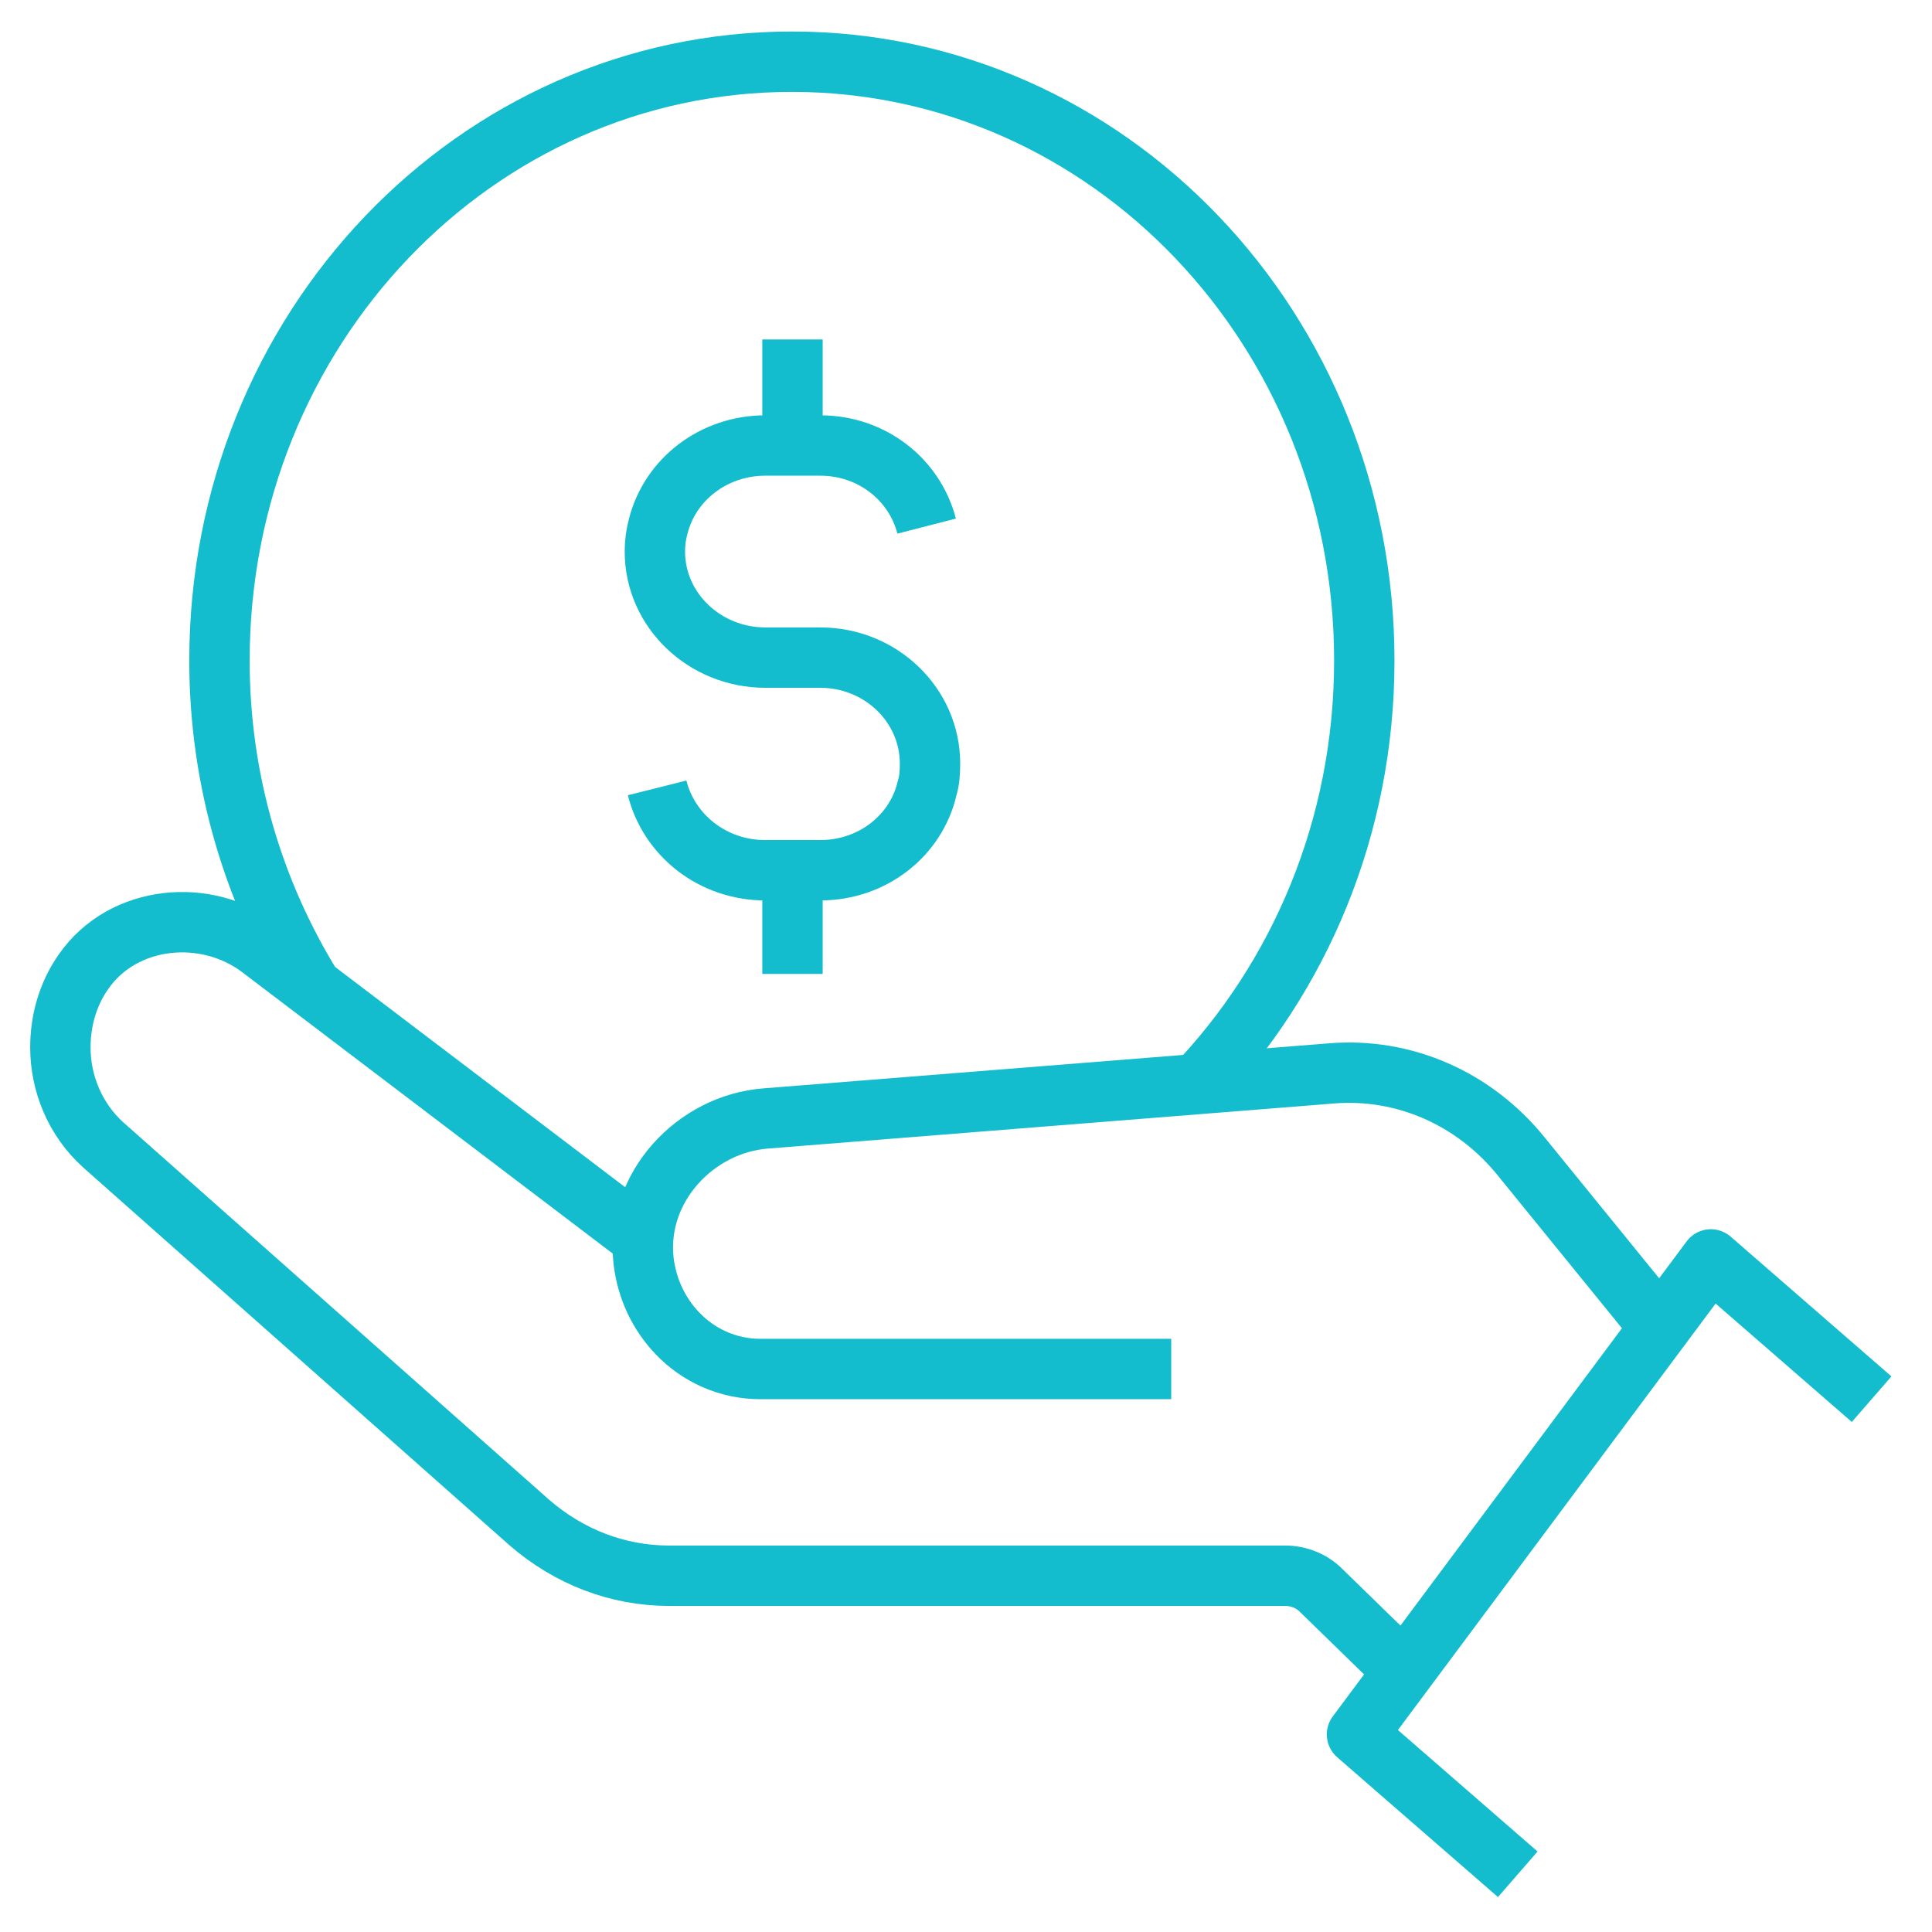
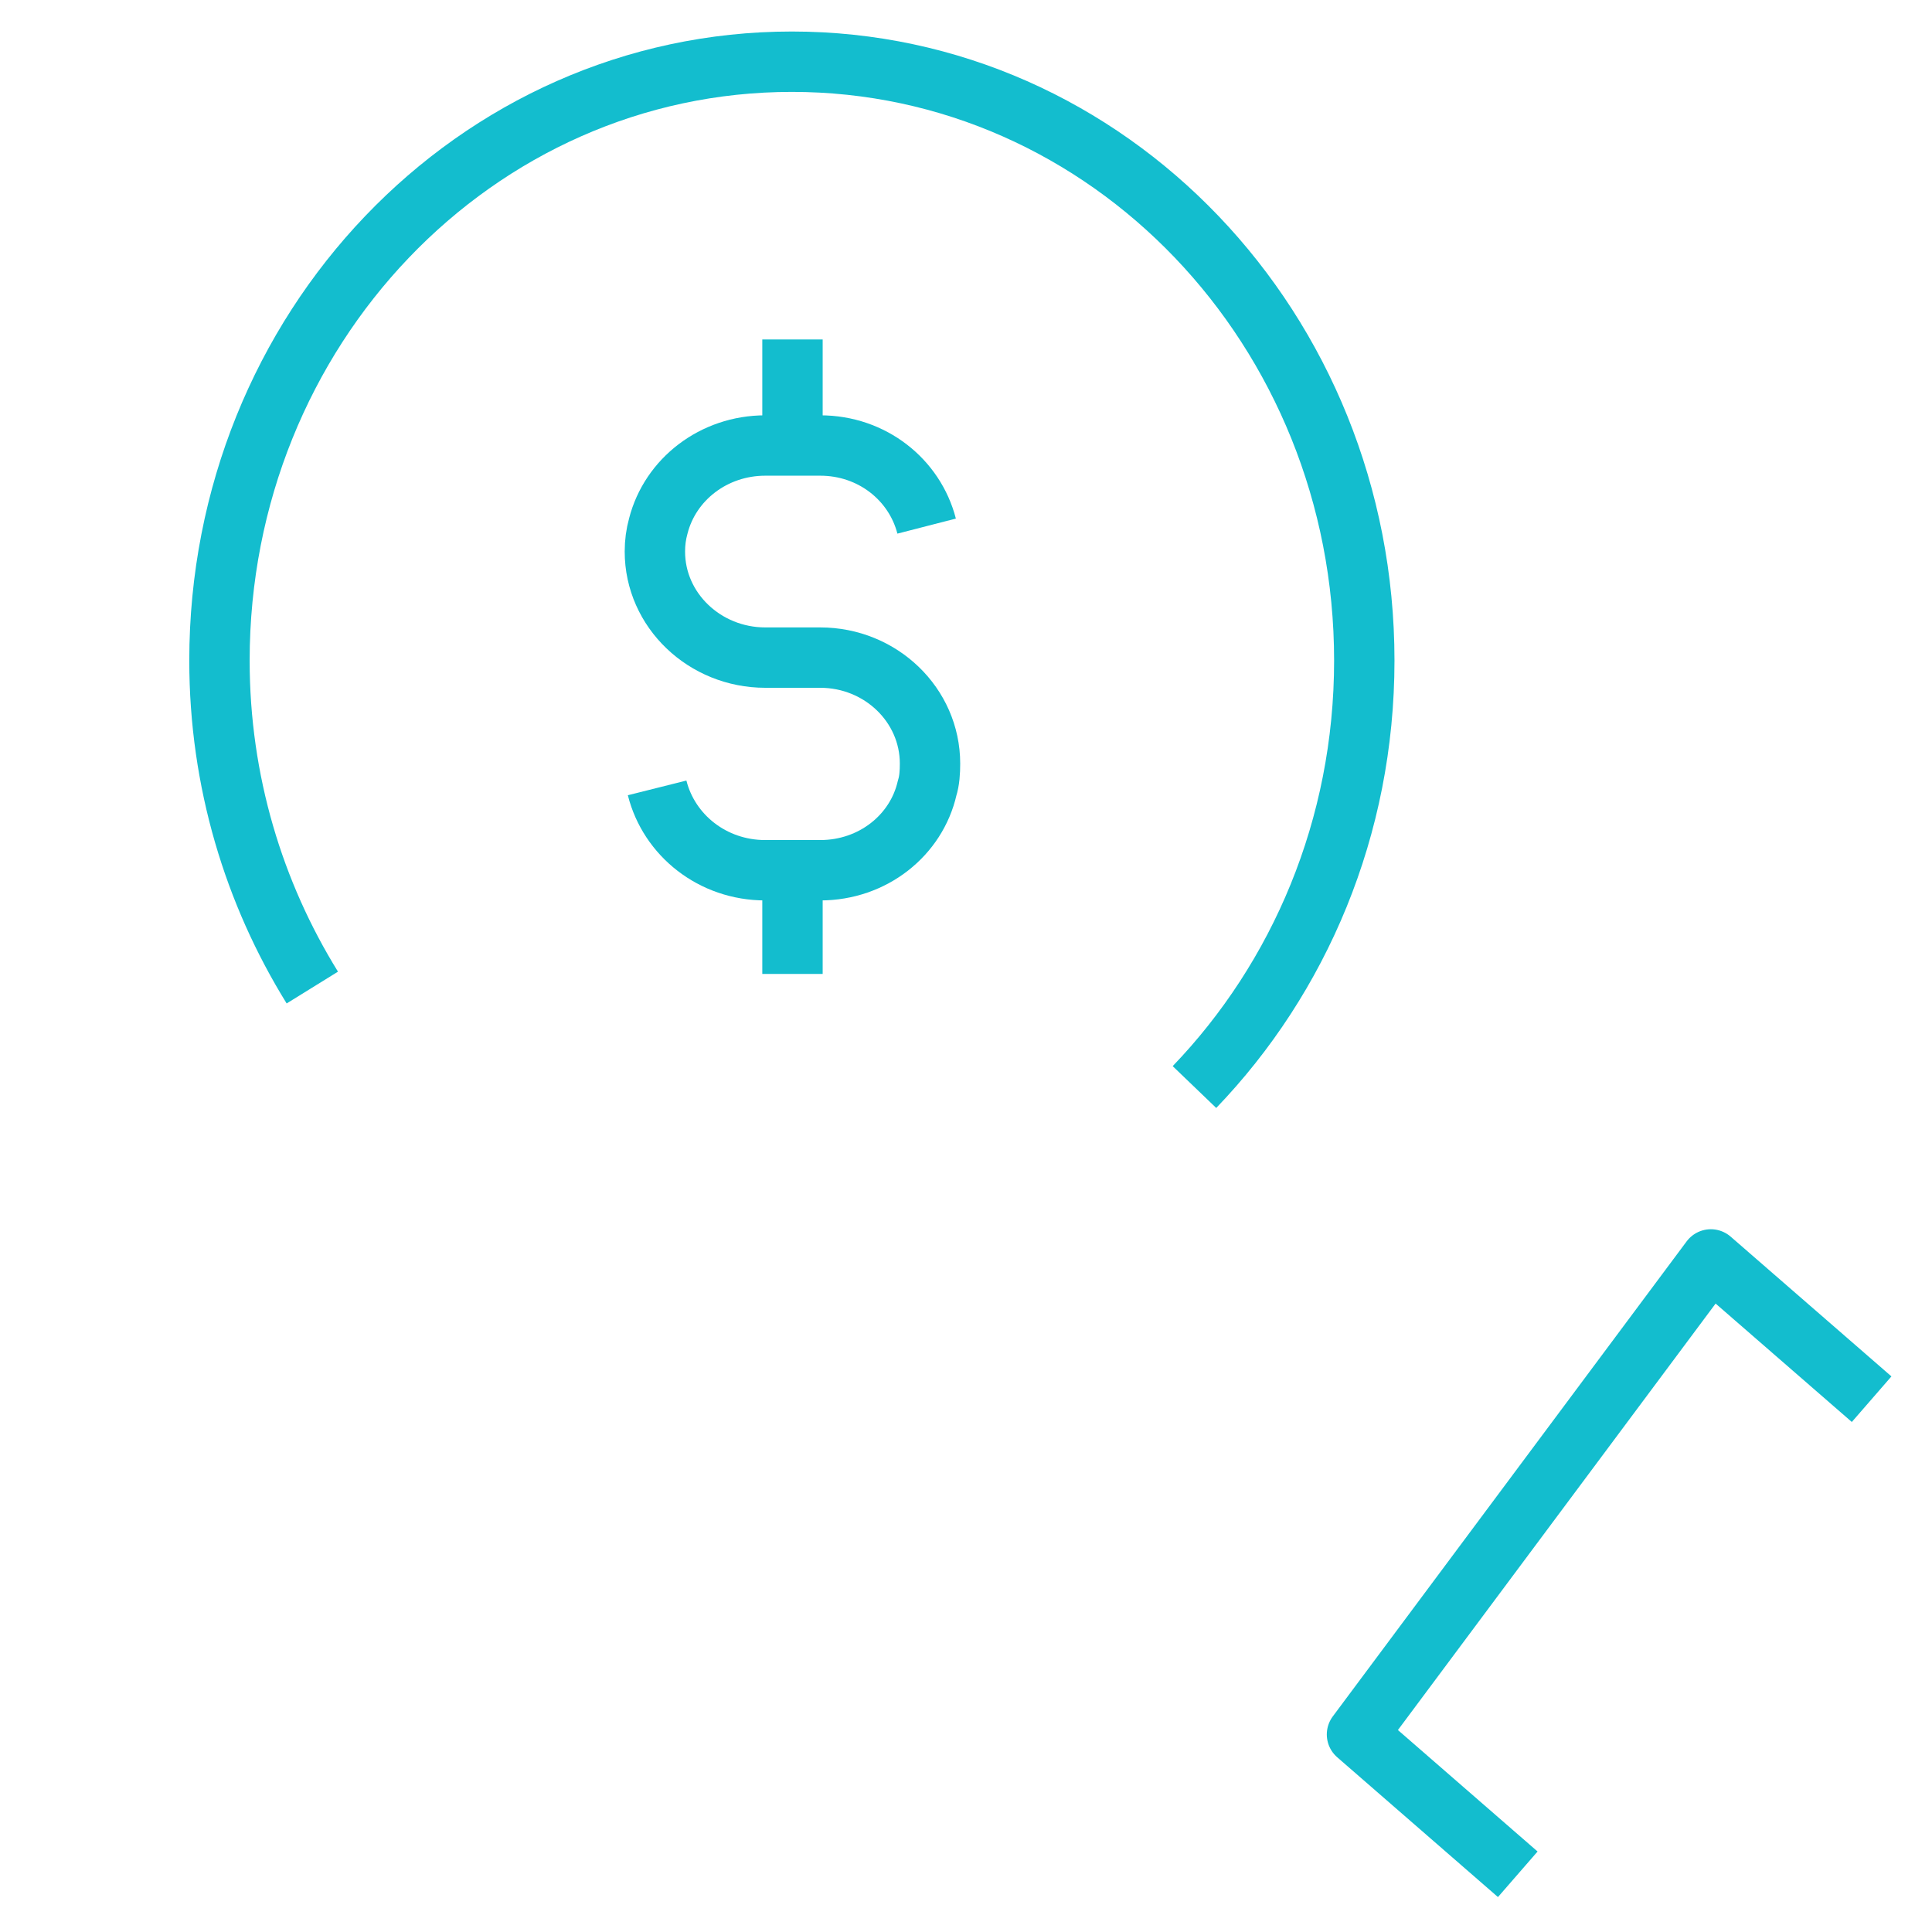
<svg xmlns="http://www.w3.org/2000/svg" width="32" height="32" viewBox="0 0 32 32" fill="none">
-   <path d="M19.399 22.675H12.591C12.056 22.675 11.569 22.449 11.222 22.086C10.912 21.762 10.715 21.35 10.659 20.879C10.528 19.663 11.522 18.613 12.685 18.525L22.053 17.779C23.254 17.681 24.417 18.191 25.195 19.153L27.483 21.968" stroke="#13BDCE" stroke-miterlimit="10" stroke-linejoin="round" />
-   <path d="M10.65 20.516L4.32 15.709C3.42 15.022 2.041 15.15 1.385 16.092C1.122 16.465 1 16.906 1 17.348C1 17.946 1.244 18.544 1.713 18.966L8.765 25.216C9.421 25.785 10.228 26.099 11.081 26.099H21.285C21.509 26.099 21.735 26.187 21.894 26.354L23.263 27.688" stroke="#13BDCE" stroke-miterlimit="10" stroke-linejoin="round" />
  <path d="M25.139 31.044L22.476 28.728L28.337 20.86L31 23.175" stroke="#13BDCE" stroke-miterlimit="10" stroke-linejoin="round" />
  <path d="M5.173 16.357C4.207 14.797 3.635 12.942 3.635 10.941C3.635 5.456 7.874 1.022 13.116 1.022C18.358 1.022 22.597 5.456 22.597 10.941C22.597 13.708 21.518 16.2 19.784 18.005" stroke="#13BDCE" stroke-miterlimit="10" stroke-linejoin="round" />
  <path d="M10.884 13.05C11.081 13.835 11.803 14.414 12.675 14.414H13.585C14.457 14.414 15.179 13.835 15.357 13.05C15.395 12.932 15.404 12.785 15.404 12.648C15.404 11.677 14.588 10.892 13.585 10.892H12.675C11.672 10.892 10.847 10.107 10.847 9.136C10.847 8.988 10.865 8.851 10.903 8.714C11.1 7.939 11.822 7.379 12.675 7.379H13.585C14.448 7.379 15.151 7.948 15.348 8.714" stroke="#13BDCE" stroke-miterlimit="10" stroke-linejoin="round" />
  <path d="M13.126 14.855V16.131" stroke="#13BDCE" stroke-miterlimit="10" stroke-linejoin="round" />
  <path d="M13.126 5.623V6.909" stroke="#13BDCE" stroke-miterlimit="10" stroke-linejoin="round" />
</svg>